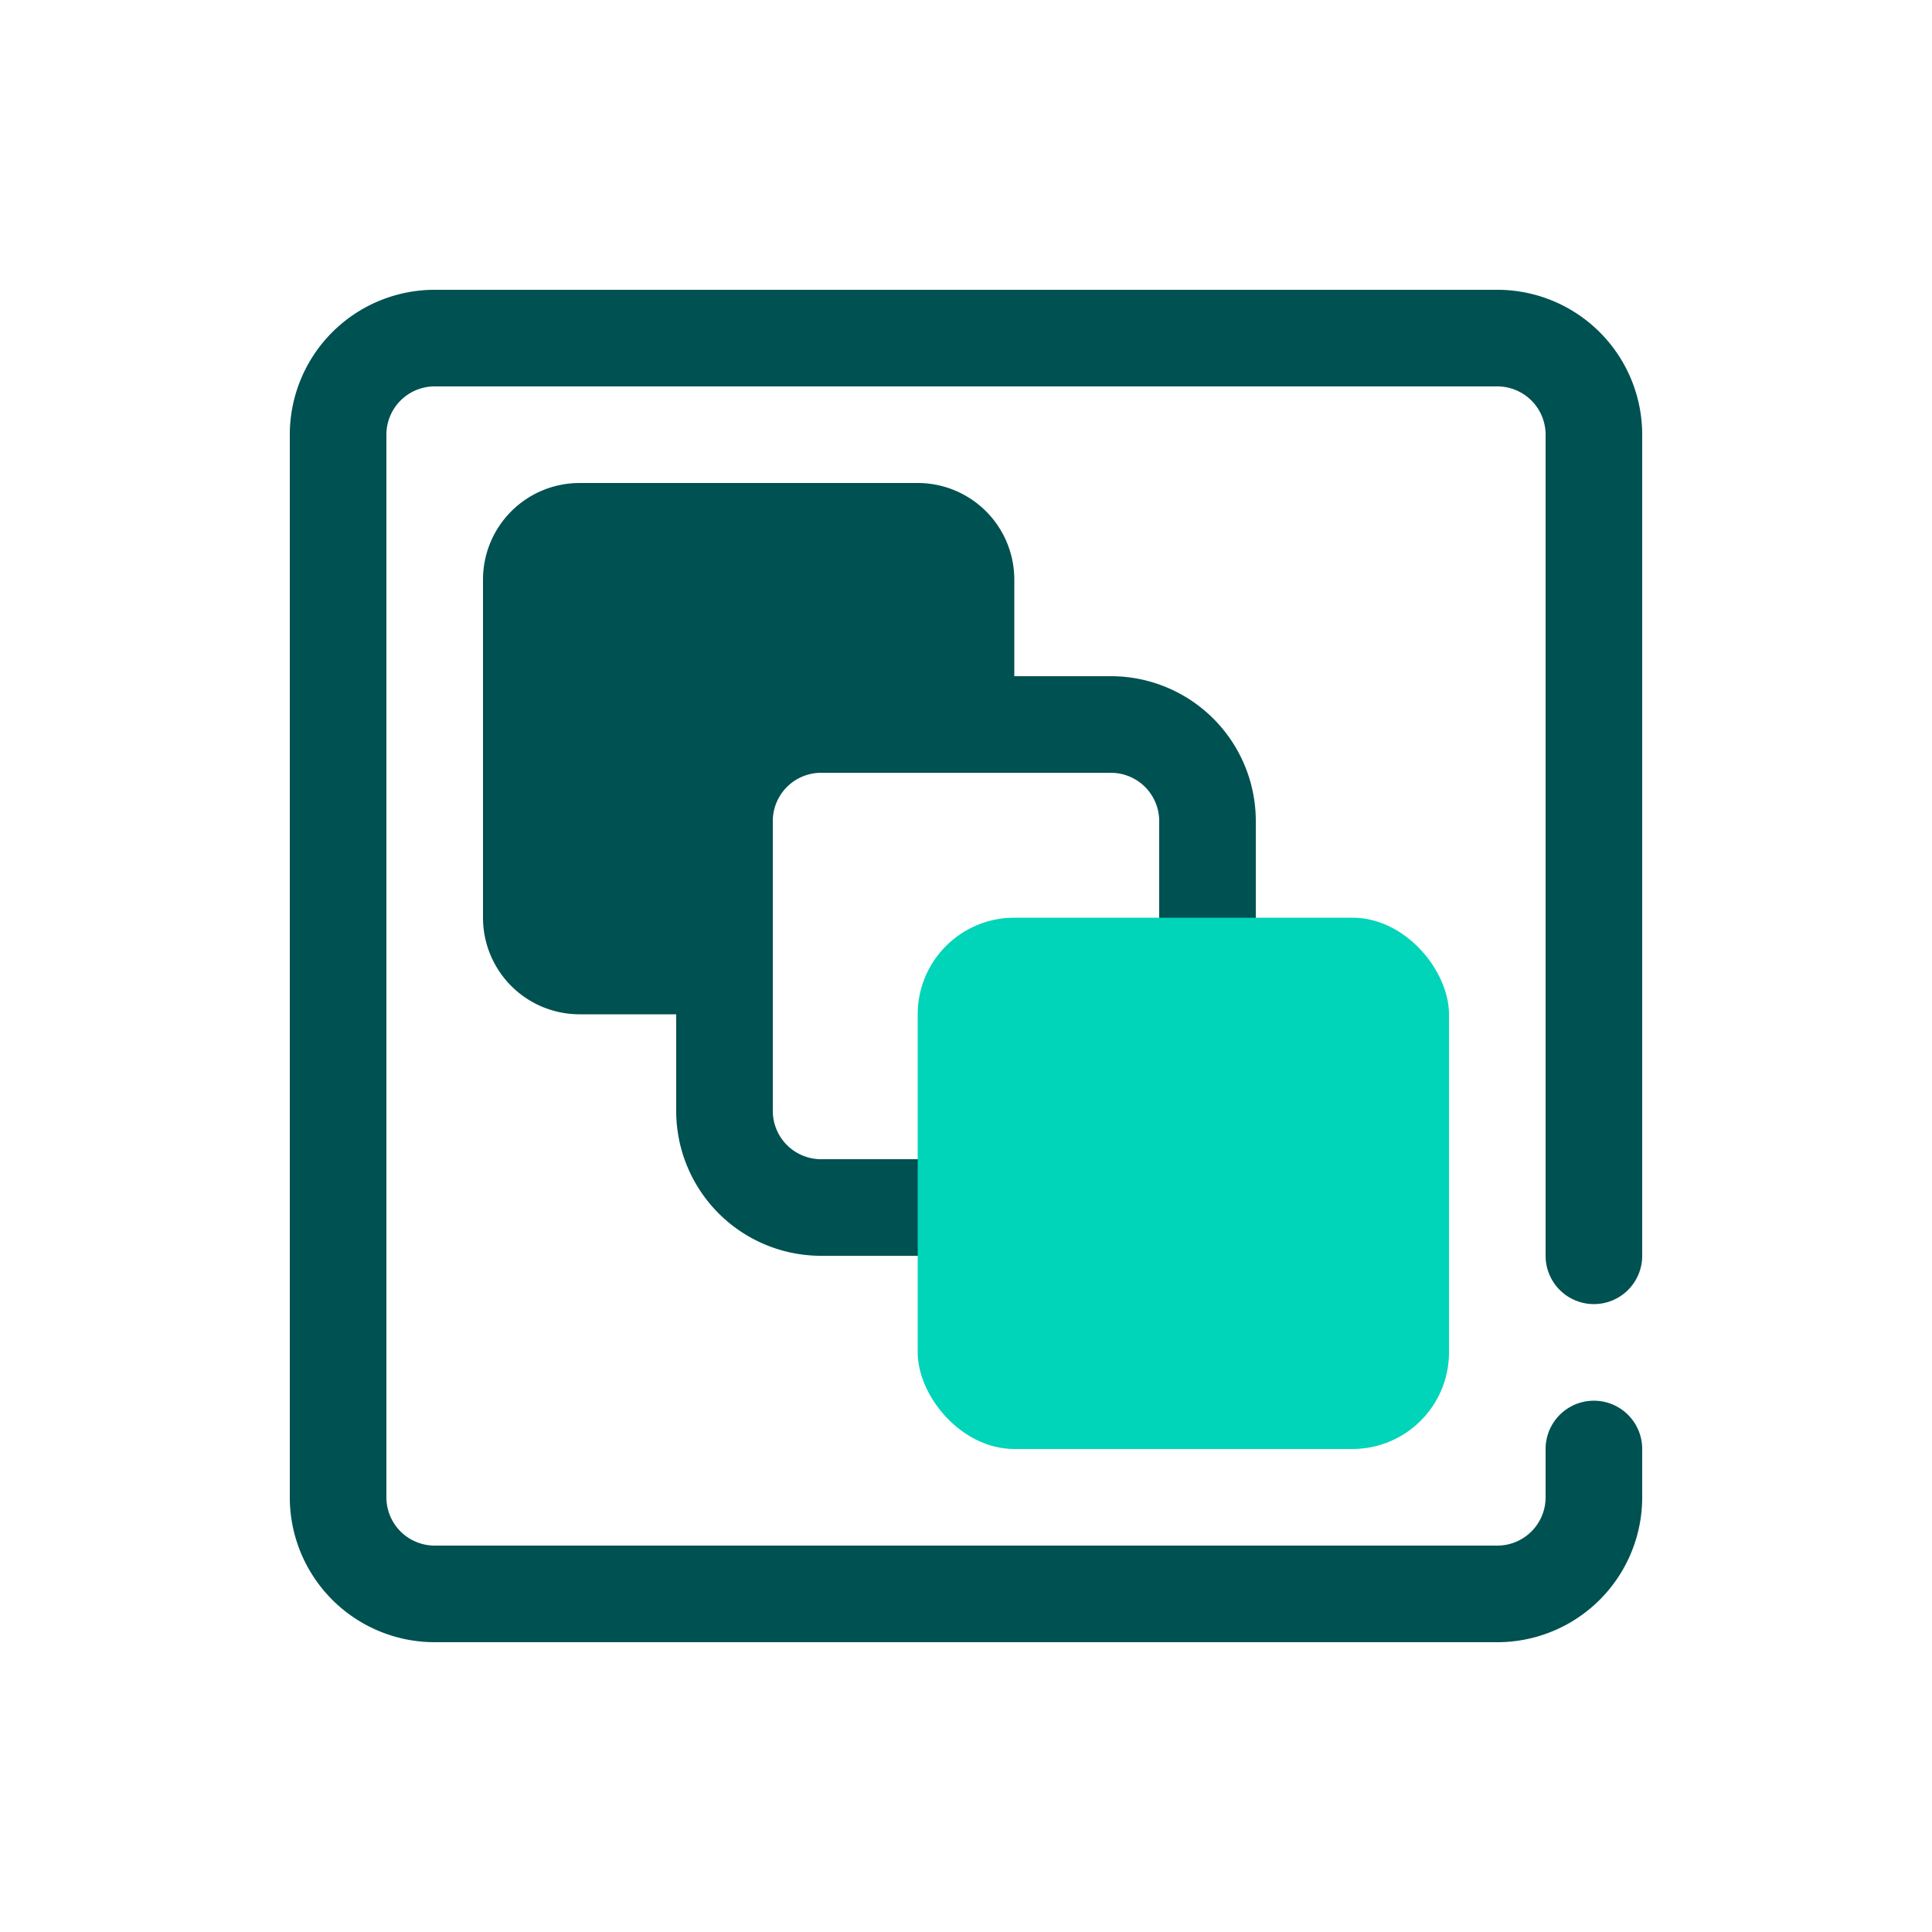
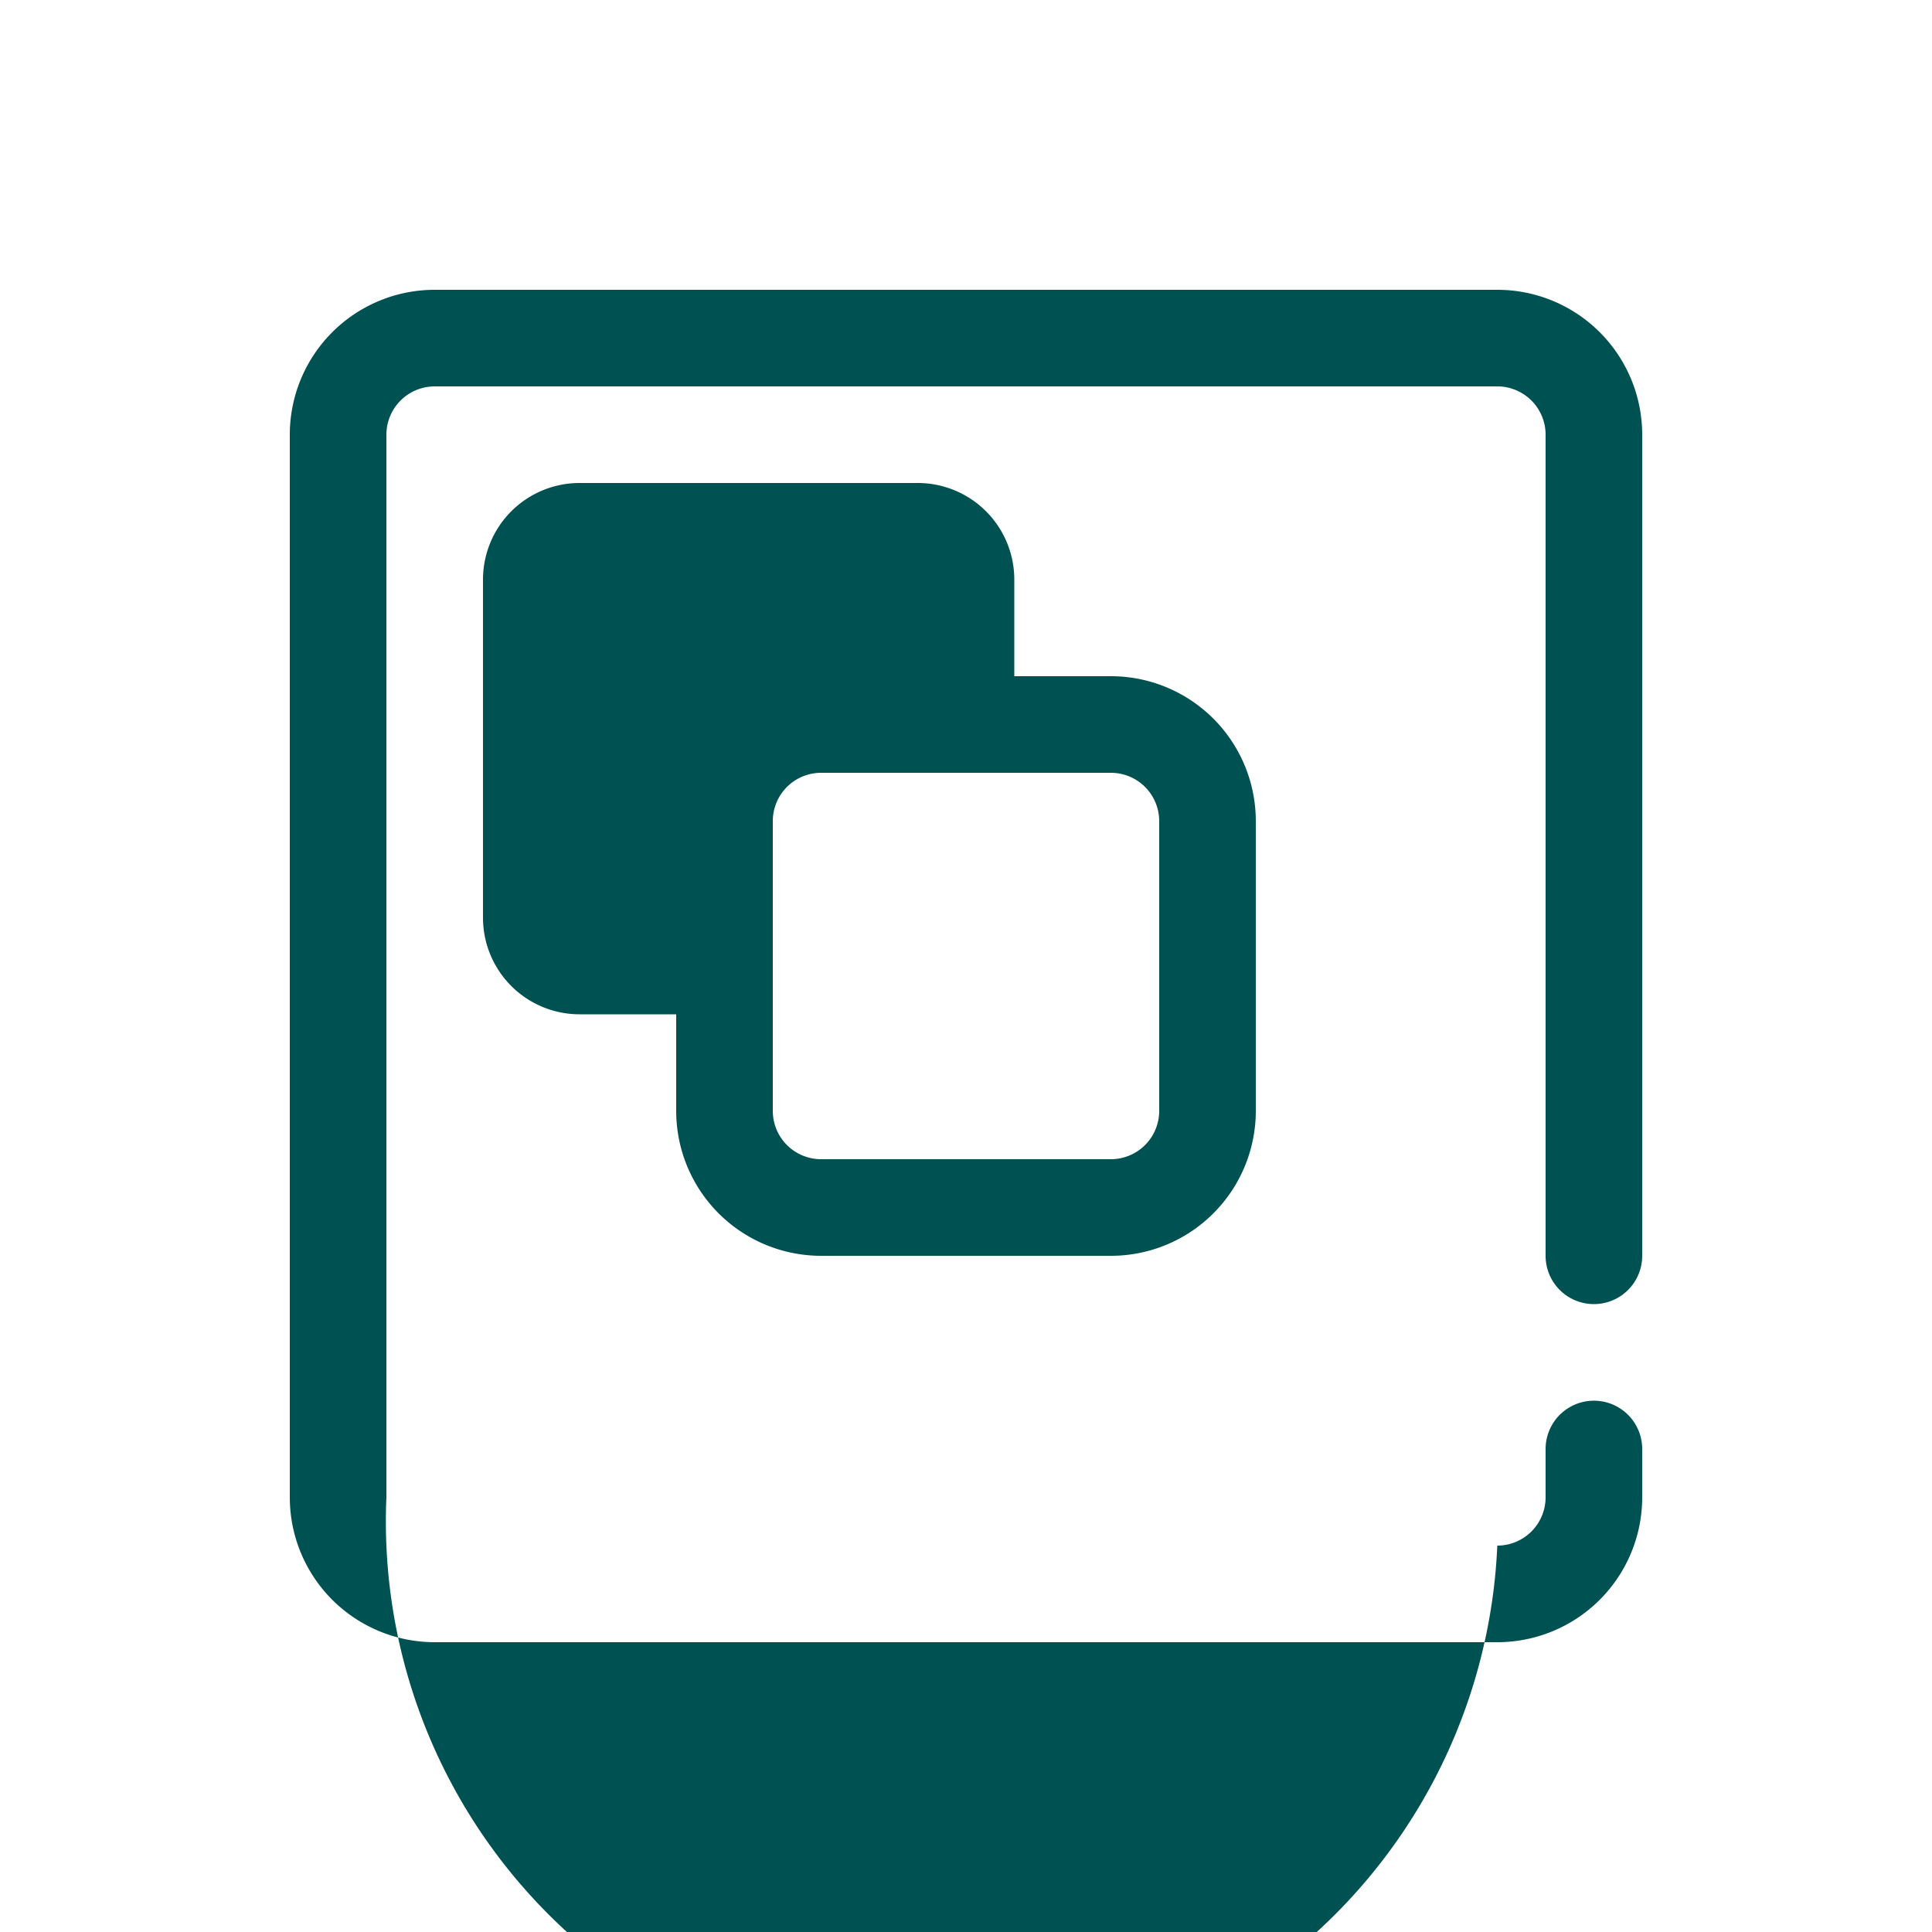
<svg xmlns="http://www.w3.org/2000/svg" id="Layer_1" data-name="Layer 1" width="50" height="50" viewBox="0 0 50 50">
  <g id="Group">
    <g id="Bounding-box">
      <rect width="50" height="50" style="fill:none" />
    </g>
    <g id="Dark">
-       <path d="M41.25,33.75A1.25,1.25,0,0,0,42.5,32.5V11.25A3.75,3.75,0,0,0,38.75,7.5H11.25A3.75,3.75,0,0,0,7.5,11.25v27.5a3.75,3.75,0,0,0,3.75,3.75h27.5a3.75,3.75,0,0,0,3.75-3.75V37.5a1.25,1.25,0,0,0-2.5,0v1.25A1.25,1.25,0,0,1,38.75,40H11.25A1.25,1.25,0,0,1,10,38.75V11.25A1.25,1.25,0,0,1,11.25,10h27.5A1.25,1.25,0,0,1,40,11.25V32.5A1.25,1.25,0,0,0,41.25,33.75Zm-20-1.25h7.5a3.75,3.75,0,0,0,3.75-3.75v-7.5a3.75,3.75,0,0,0-3.75-3.75h-2.5V15a2.5,2.5,0,0,0-2.5-2.5H15A2.5,2.5,0,0,0,12.5,15v8.75a2.5,2.5,0,0,0,2.5,2.5h2.5v2.5A3.75,3.75,0,0,0,21.25,32.5ZM20,21.25A1.25,1.25,0,0,1,21.25,20h7.5A1.25,1.25,0,0,1,30,21.25v7.5A1.25,1.25,0,0,1,28.75,30h-7.5A1.25,1.25,0,0,1,20,28.75Z" style="fill:#005151" />
+       <path d="M41.25,33.75A1.25,1.25,0,0,0,42.5,32.5V11.25A3.75,3.75,0,0,0,38.75,7.5H11.25A3.75,3.75,0,0,0,7.5,11.25v27.5a3.75,3.75,0,0,0,3.75,3.75h27.5a3.75,3.75,0,0,0,3.75-3.75V37.5a1.25,1.25,0,0,0-2.5,0v1.25A1.25,1.25,0,0,1,38.75,40A1.25,1.25,0,0,1,10,38.75V11.25A1.25,1.25,0,0,1,11.25,10h27.5A1.25,1.25,0,0,1,40,11.25V32.5A1.25,1.25,0,0,0,41.25,33.75Zm-20-1.25h7.5a3.75,3.75,0,0,0,3.75-3.75v-7.5a3.75,3.75,0,0,0-3.75-3.75h-2.5V15a2.5,2.5,0,0,0-2.5-2.5H15A2.5,2.5,0,0,0,12.5,15v8.75a2.5,2.5,0,0,0,2.5,2.5h2.5v2.5A3.75,3.75,0,0,0,21.25,32.5ZM20,21.25A1.25,1.25,0,0,1,21.25,20h7.5A1.25,1.25,0,0,1,30,21.25v7.5A1.25,1.25,0,0,1,28.75,30h-7.5A1.25,1.25,0,0,1,20,28.75Z" style="fill:#005151" />
    </g>
    <g id="Light">
-       <rect x="23.75" y="23.75" width="13.75" height="13.75" rx="2.5" style="fill:#00d4b9" />
-     </g>
+       </g>
  </g>
</svg>